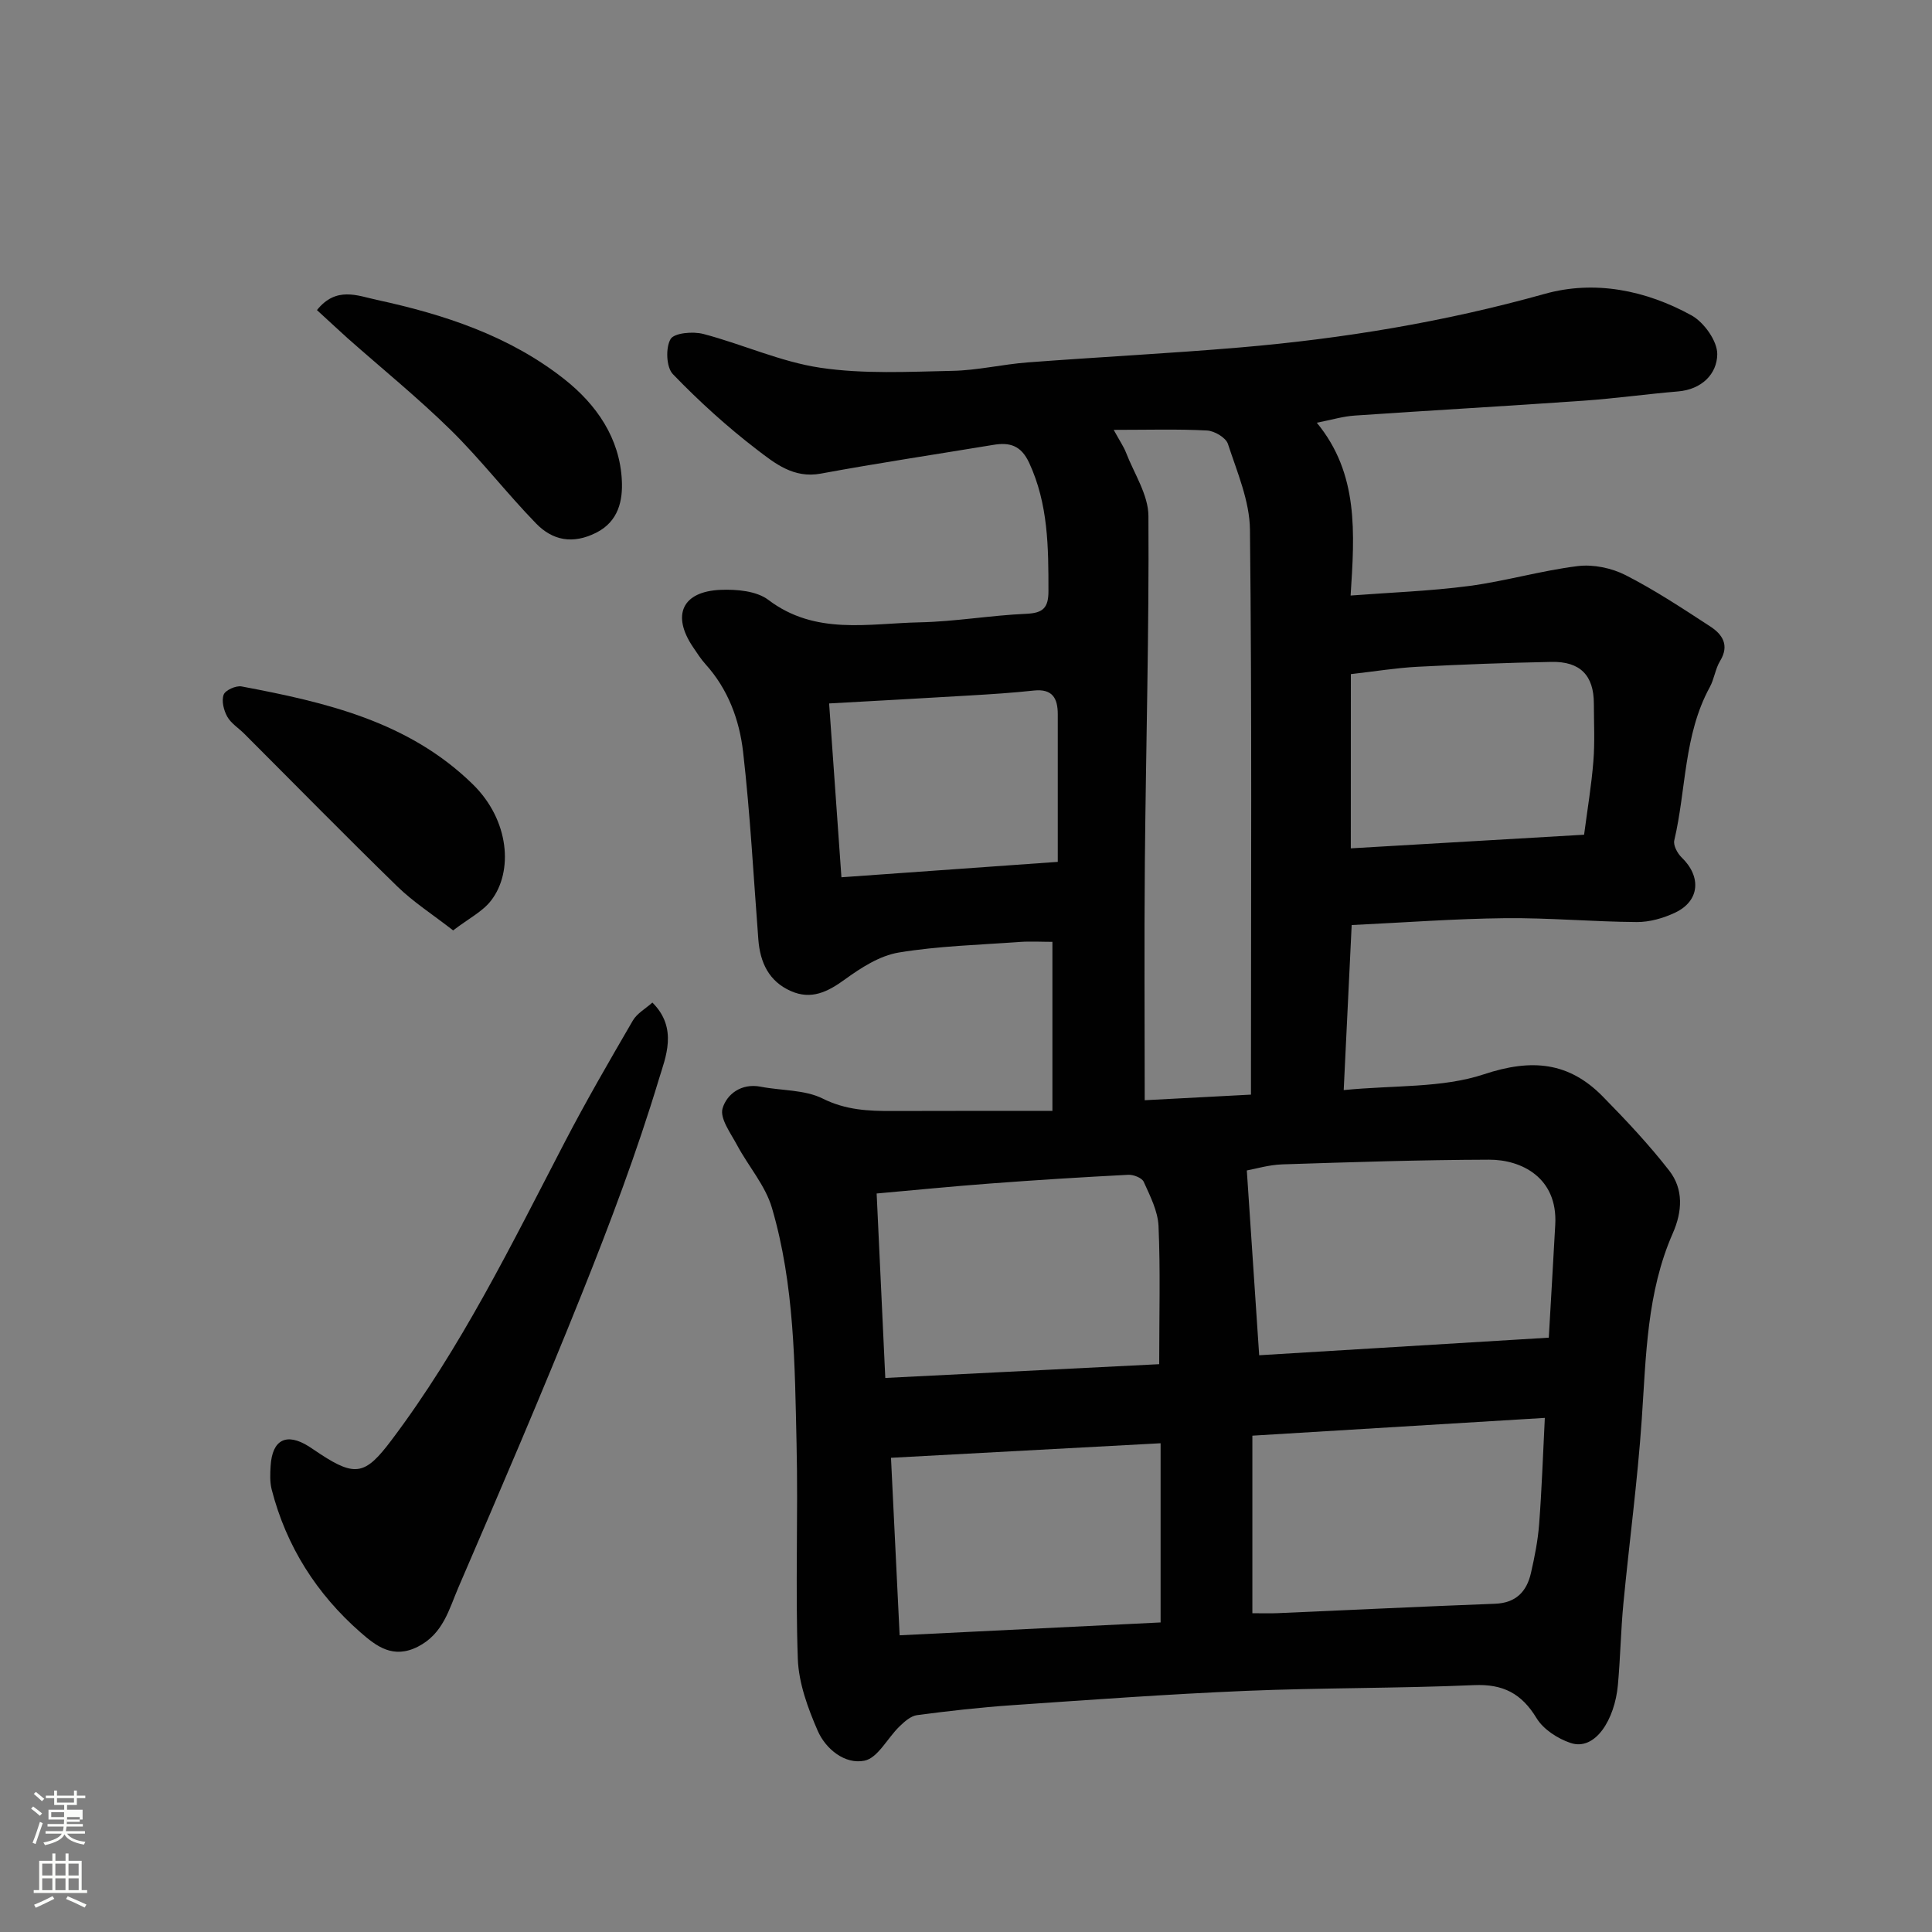
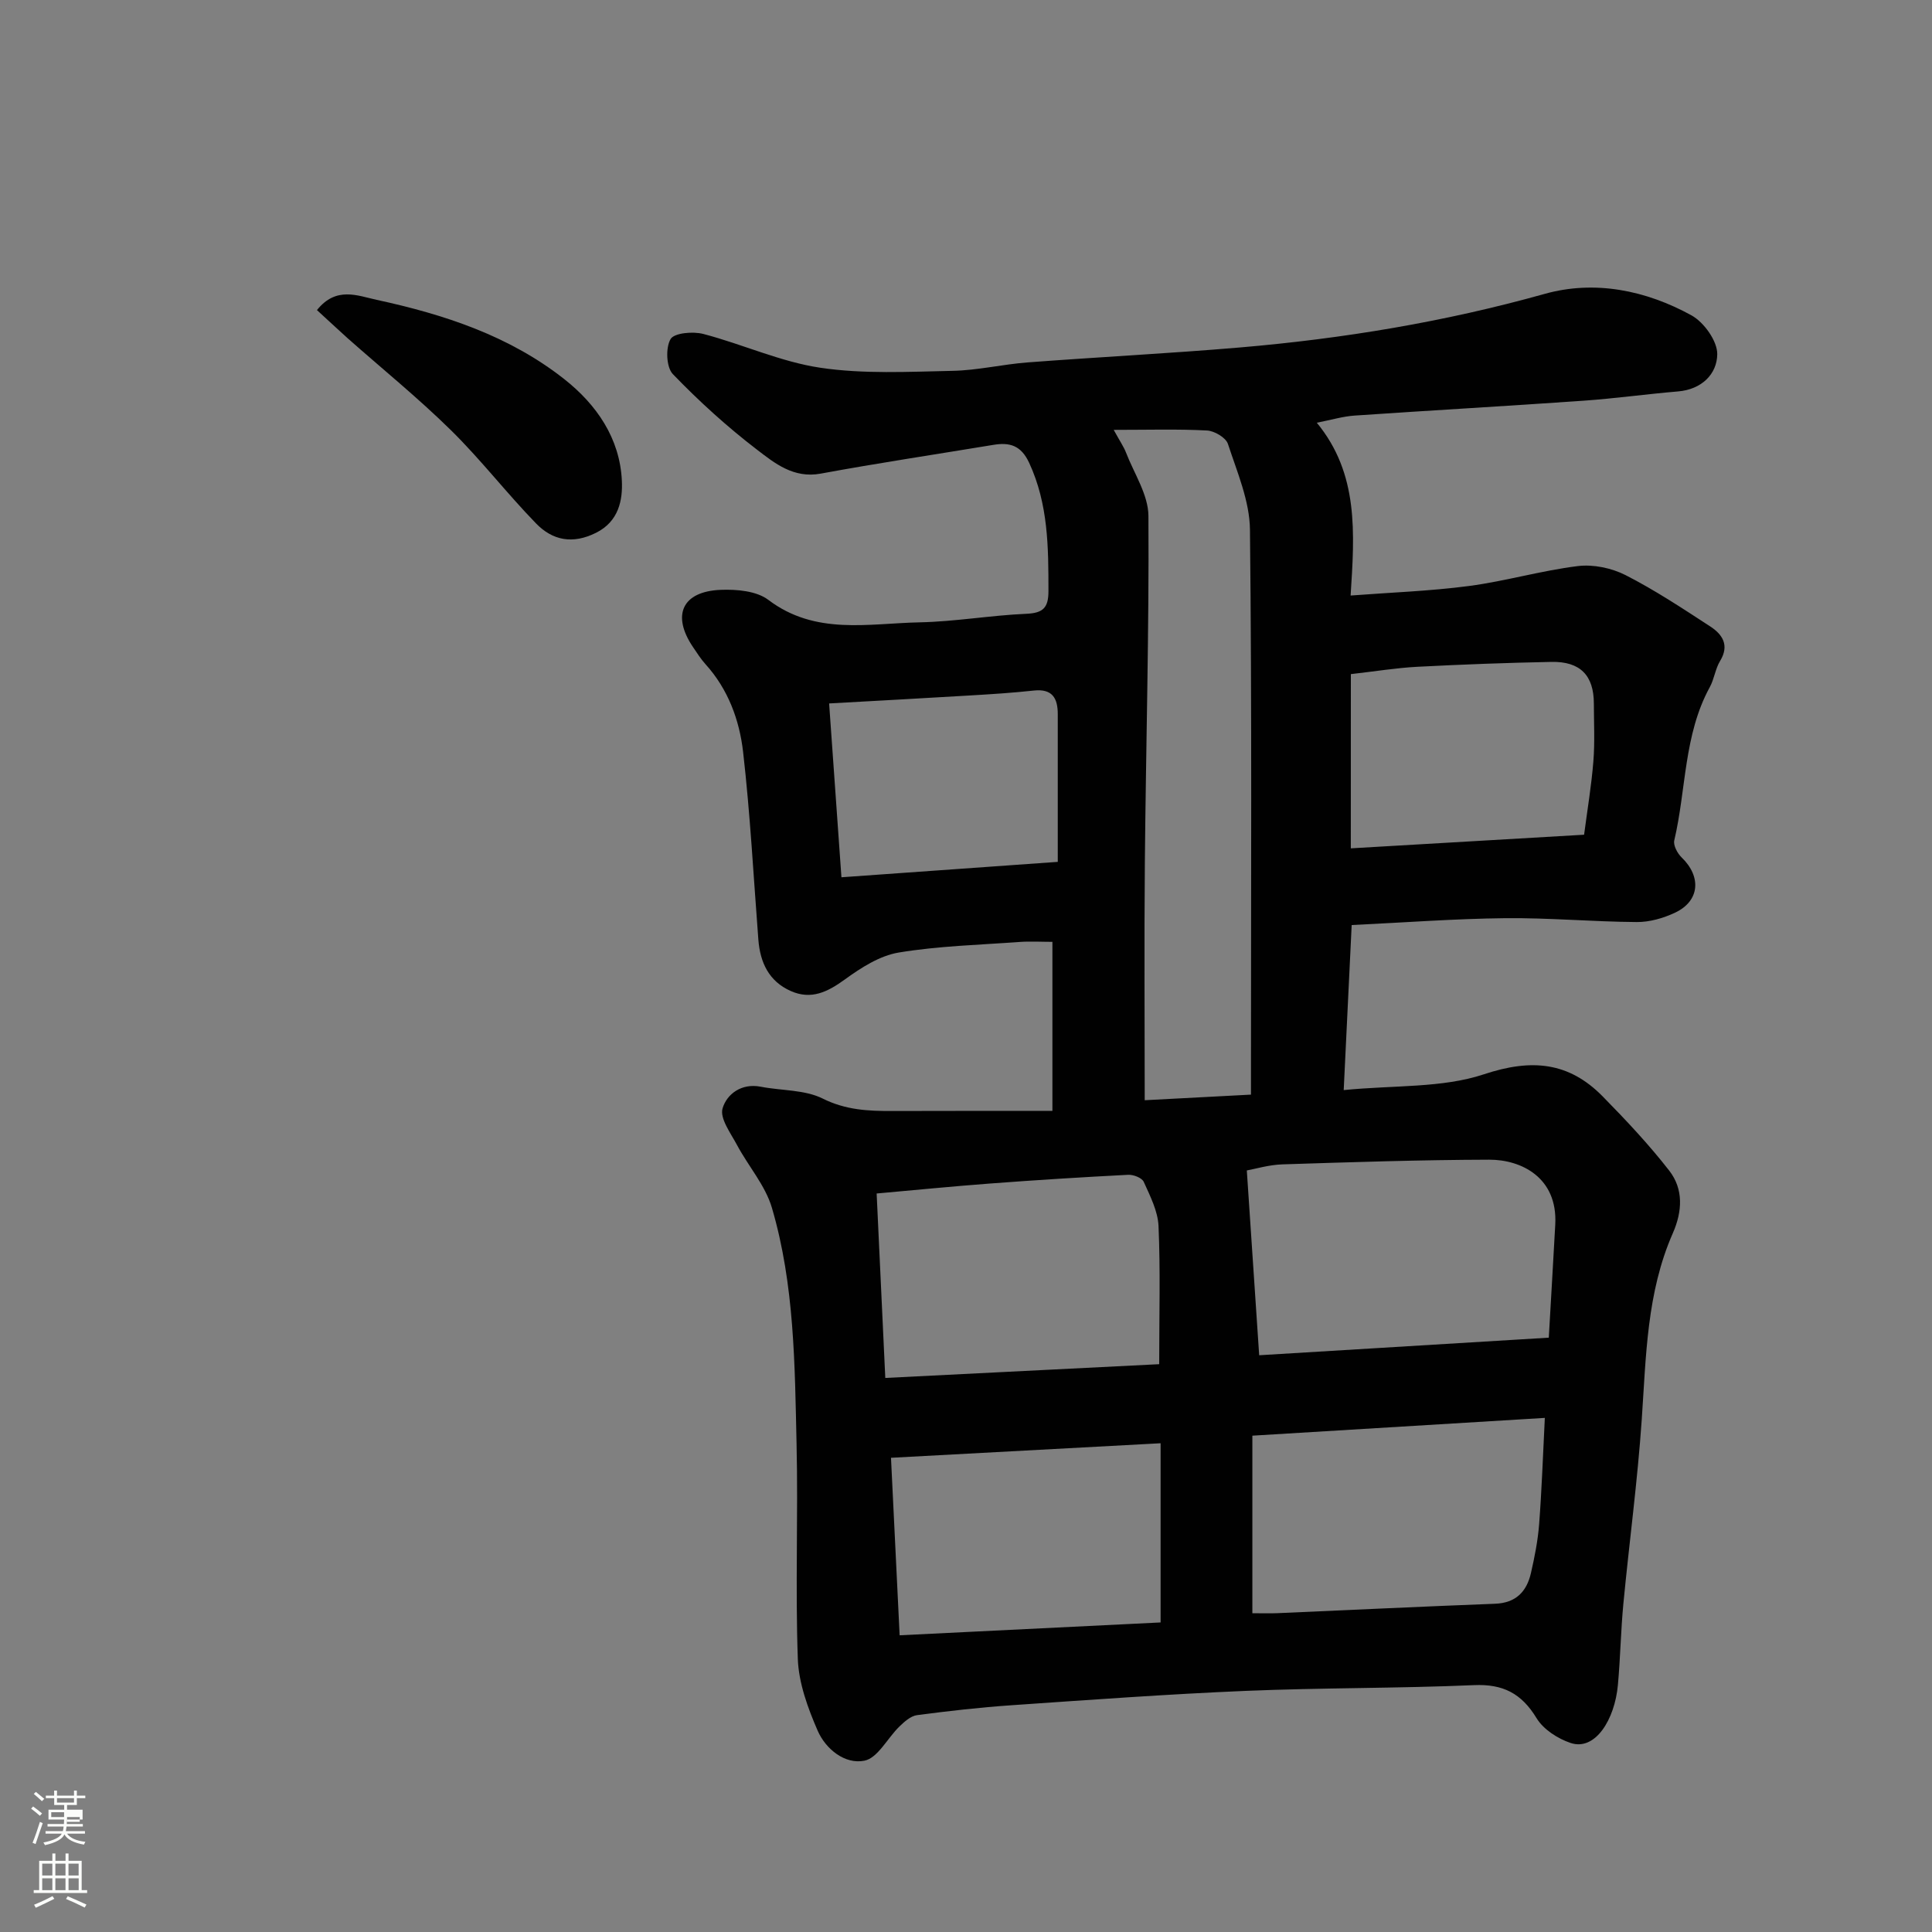
<svg xmlns="http://www.w3.org/2000/svg" enable-background="new 0 0 400 400" viewBox="0 0 400 400">
  <rect x="0" y="0" width="400" height="400" fill="#808080" stroke="none" />
  <path d="m6.44 374.46.42-.45c.65.47 1.27.95 1.85 1.44l-.45.49c-.65-.56-1.25-1.06-1.82-1.48m.93 7.33-.63-.26c.55-1.36 1.05-2.8 1.52-4.33.19.1.38.19.59.27-.46 1.29-.95 2.73-1.48 4.32m-.38-10.38.44-.42c.43.34 1.01.82 1.74 1.44l-.49.49c-.53-.51-1.09-1.01-1.69-1.51m2.5.35h1.72v-1.04h.59v1.04h3.52v-1.04h.59v1.04h1.75v.53h-1.75v1.42h-2.03v.97h3.22v2.03h-3.24c0 .35-.01.66-.03.93h3.32v.53h-3.37c-.03.27-.08.58-.15.94h3.96v.53h-3.71c.67.92 1.93 1.48 3.79 1.68-.13.24-.23.44-.29.59-2.13-.38-3.48-1.08-4.04-2.12-.43.97-1.77 1.72-4.03 2.23-.09-.19-.2-.37-.33-.55 2.1-.42 3.37-1.03 3.81-1.83h-3.36v-.53h3.58c.08-.29.13-.61.16-.94h-3.33v-.53h3.39c.02-.27.04-.58.04-.93h-3.23v-2.03h3.25v-.97h-2.07v-1.42h-1.73zm1.12 3.44v1h2.65c.01-.3.02-.44.01-.4v-.25-.35zm1.19-2h3.52v-.91h-3.52zm4.71 3h-2.63v.59c0 .15-.01.28-.01.4h2.64v-1.99z" fill="#fbfcfa" />
  <path d="m13.56 383.74h.63v1.52h2.72v6.07h1.13v.6h-11.06v-.6h1.13v-6.07h2.73v-1.52h.63v1.52h2.1v-1.52zm-2.69 8.83.38.56c-1.24.63-2.53 1.25-3.85 1.85-.1-.21-.21-.42-.34-.63 1.36-.55 2.63-1.15 3.81-1.78m-2.13-4.27h2.1v-2.45h-2.1zm0 3.04h2.1v-2.46h-2.1zm2.72-3.04h2.1v-2.45h-2.1zm0 3.04h2.1v-2.46h-2.1zm6.07 3.6c-1.41-.71-2.7-1.3-3.86-1.78l.35-.56c1.45.62 2.75 1.19 3.88 1.72zm-1.25-9.09h-2.1v2.45h2.1zm-2.09 5.49h2.1v-2.46h-2.1z" fill="#fbfcfa" />
  <g fill="#010101">
    <path d="m217.89 230c0-12.57 0-23.38 0-35-2.28 0-4.54-.14-6.77.02-8.36.61-16.8.83-25.04 2.19-3.94.65-7.8 3.14-11.14 5.56-3.57 2.59-6.97 4.3-11.22 2.41-4.53-2.01-6.34-5.89-6.71-10.63-1-12.96-1.68-25.97-3.16-38.88-.76-6.61-3.1-12.97-7.77-18.14-.98-1.08-1.77-2.34-2.6-3.56-4.47-6.61-2.24-11.54 5.76-11.85 3.3-.13 7.4.23 9.84 2.08 9.73 7.37 20.67 4.87 31.28 4.65 7.38-.15 14.73-1.45 22.11-1.77 3.49-.15 4.6-1.24 4.6-4.69 0-9.07-.03-18.02-3.99-26.56-1.69-3.64-4.04-4.29-7.45-3.72-11.91 1.97-23.85 3.76-35.72 5.95-5.59 1.03-9.49-2.13-13.18-4.96-6.19-4.74-12.01-10.03-17.42-15.64-1.37-1.42-1.53-5.44-.48-7.25.74-1.29 4.64-1.63 6.78-1.07 8.15 2.13 16.01 5.78 24.25 7 8.95 1.33 18.21.83 27.33.64 5.21-.1 10.4-1.36 15.62-1.75 14.62-1.11 29.28-1.85 43.89-3.09 21.35-1.82 42.38-5.29 63.09-11.09 10.37-2.91 20.96-.76 30.41 4.44 2.59 1.43 5.37 5.32 5.34 8.05-.05 4.12-3.24 7.29-8.11 7.7-6.53.55-13.03 1.46-19.56 1.92-15.79 1.11-31.6 2-47.4 3.08-2.41.16-4.77.88-7.84 1.48 8.71 10.57 7.83 22.83 7 35.78 8.17-.63 16.4-.91 24.53-1.98 7.56-1 14.96-3.19 22.52-4.12 3.2-.39 6.98.4 9.87 1.87 6.08 3.1 11.81 6.9 17.54 10.63 2.5 1.63 4.03 3.87 2.04 7.14-1 1.64-1.21 3.74-2.14 5.43-5.41 9.9-4.86 21.16-7.35 31.73-.24 1.02.66 2.69 1.53 3.53 4.13 3.98 3.75 9.01-1.35 11.42-2.43 1.15-5.29 1.97-7.95 1.95-9.1-.06-18.2-.9-27.29-.8-10.39.11-20.77.9-31.73 1.42-.53 10.99-1.06 22.01-1.65 34.17 10.58-1.04 20.39-.4 29.03-3.27 9.84-3.27 17.55-2.59 24.61 4.6 4.81 4.9 9.54 9.93 13.75 15.34 2.99 3.84 2.73 8.45.75 12.96-5.41 12.29-5.53 25.44-6.43 38.52-.87 12.76-2.59 25.47-3.81 38.21-.53 5.58-.62 11.2-1.13 16.79-.65 7.2-4.7 13.73-9.8 12.02-2.66-.89-5.63-2.81-7.04-5.13-3.11-5.12-6.94-7.11-12.98-6.84-15.75.68-31.54.53-47.29 1.19-16.15.68-32.28 1.86-48.41 2.97-6.54.45-13.07 1.19-19.58 2.05-1.31.17-2.63 1.36-3.66 2.36-2.47 2.39-4.47 6.51-7.23 7.07-4.03.82-8.02-2.38-9.69-6.21-2.04-4.69-3.93-9.85-4.11-14.87-.53-14.81.08-29.66-.26-44.48-.37-16.42-.42-32.97-5.1-48.89-1.36-4.65-4.89-8.63-7.23-13.02-1.31-2.45-3.6-5.52-2.99-7.58.86-2.93 3.88-5.27 7.89-4.49 4.31.84 9.11.59 12.87 2.47 4.76 2.37 9.43 2.58 14.37 2.56 10.91-.04 21.8-.02 33.16-.02zm41.11-3.37c0-2.05 0-3.85 0-5.65 0-37.11.2-74.23-.21-111.33-.07-5.94-2.66-11.93-4.56-17.74-.42-1.3-2.79-2.7-4.33-2.78-6.05-.32-12.13-.13-19.32-.13 1.35 2.46 2.08 3.5 2.53 4.66 1.68 4.36 4.63 8.76 4.66 13.15.15 23.9-.52 47.8-.74 71.7-.15 16.63-.03 33.26-.03 49.28 7.26-.38 14.27-.75 22-1.16zm61.66 50.32c.47-8.27.93-15.85 1.34-23.43.52-9.71-7.01-13.44-13.69-13.42-14.26.04-28.53.51-42.79.97-2.83.09-5.64.95-7.38 1.26.88 13.09 1.72 25.7 2.56 38.26 19.72-1.2 39.73-2.42 59.96-3.64zm-61.37 20.29v36.76c1.91 0 3.55.06 5.18-.01 15.02-.65 30.03-1.38 45.05-1.95 4.34-.16 6.57-2.52 7.45-6.38.76-3.32 1.43-6.7 1.69-10.09.54-7.02.78-14.05 1.18-22.01-20.33 1.24-40.35 2.45-60.55 3.68zm-19.29-14.8c0-10.33.26-19.48-.14-28.6-.14-3.11-1.74-6.22-3.06-9.15-.37-.83-2.14-1.52-3.22-1.46-9.51.49-19.02 1.08-28.52 1.8-7.98.6-15.94 1.39-23.56 2.07.6 12.82 1.18 25.13 1.79 38.19 18.91-.96 37.59-1.89 56.71-2.85zm-53.74 56.13c18.3-.9 35.83-1.76 54.03-2.66 0-12.43 0-24.42 0-37.1-18.59 1-37.37 2.01-55.82 3.01.62 12.65 1.19 24.44 1.79 36.75zm93.41-162.93c16.11-.94 32.03-1.87 48.3-2.82.68-5.2 1.52-10.18 1.92-15.19.32-3.97.11-7.98.1-11.98-.01-5.81-2.82-8.73-8.78-8.61-9.26.18-18.52.53-27.76 1.01-4.38.23-8.74.95-13.77 1.52-.01 12.04-.01 24.06-.01 36.07zm-105.46 5.99c14.66-1.05 29.02-2.07 44.79-3.19 0-10.16-.01-20.37 0-30.58 0-3.32-1.13-5.3-4.95-4.89-4.41.48-8.84.76-13.26 1.02-9.47.57-18.94 1.08-29.13 1.65.9 12.62 1.73 24.36 2.55 35.99z" />
-     <path d="m135.07 207.57c5.37 5.34 2.69 11.41 1.35 15.86-4.54 15.06-10.11 29.85-15.97 44.47-8.17 20.4-16.85 40.59-25.55 60.78-1.94 4.51-3.13 9.55-8.35 12.23-5.17 2.65-8.68-.11-11.91-2.94-9.07-7.94-15.35-17.79-18.38-29.54-.41-1.57-.33-3.31-.23-4.95.34-5.45 3.3-6.92 7.92-4.01.82.52 1.61 1.09 2.43 1.62 7.28 4.76 9.35 4.13 14.62-2.85 14.45-19.16 24.91-40.59 35.91-61.75 4.44-8.54 9.27-16.87 14.11-25.19.87-1.5 2.65-2.47 4.05-3.73z" />
    <path d="m65.62 64.2c3.98-4.97 8.4-2.98 12.37-2.12 13.93 3.01 27.4 7.42 38.78 16.37 6.76 5.31 11.58 12.32 11.98 21.1.18 3.88-.58 8.37-5.33 10.75-4.87 2.44-9.03 1.58-12.43-1.92-6.09-6.26-11.45-13.24-17.67-19.35-6.8-6.68-14.24-12.71-21.39-19.04-2.06-1.85-4.08-3.76-6.31-5.79z" />
-     <path d="m93.82 192.63c-4.31-3.35-8.24-5.87-11.53-9.07-10.71-10.43-21.18-21.11-31.75-31.68-1.17-1.17-2.72-2.12-3.49-3.51-.73-1.31-1.22-3.27-.74-4.55.35-.94 2.56-1.92 3.71-1.7 17.4 3.28 34.54 7.23 47.85 20.24 7.66 7.48 8.42 18.13 3.8 24.09-1.74 2.27-4.6 3.69-7.85 6.18z" />
  </g>
</svg>